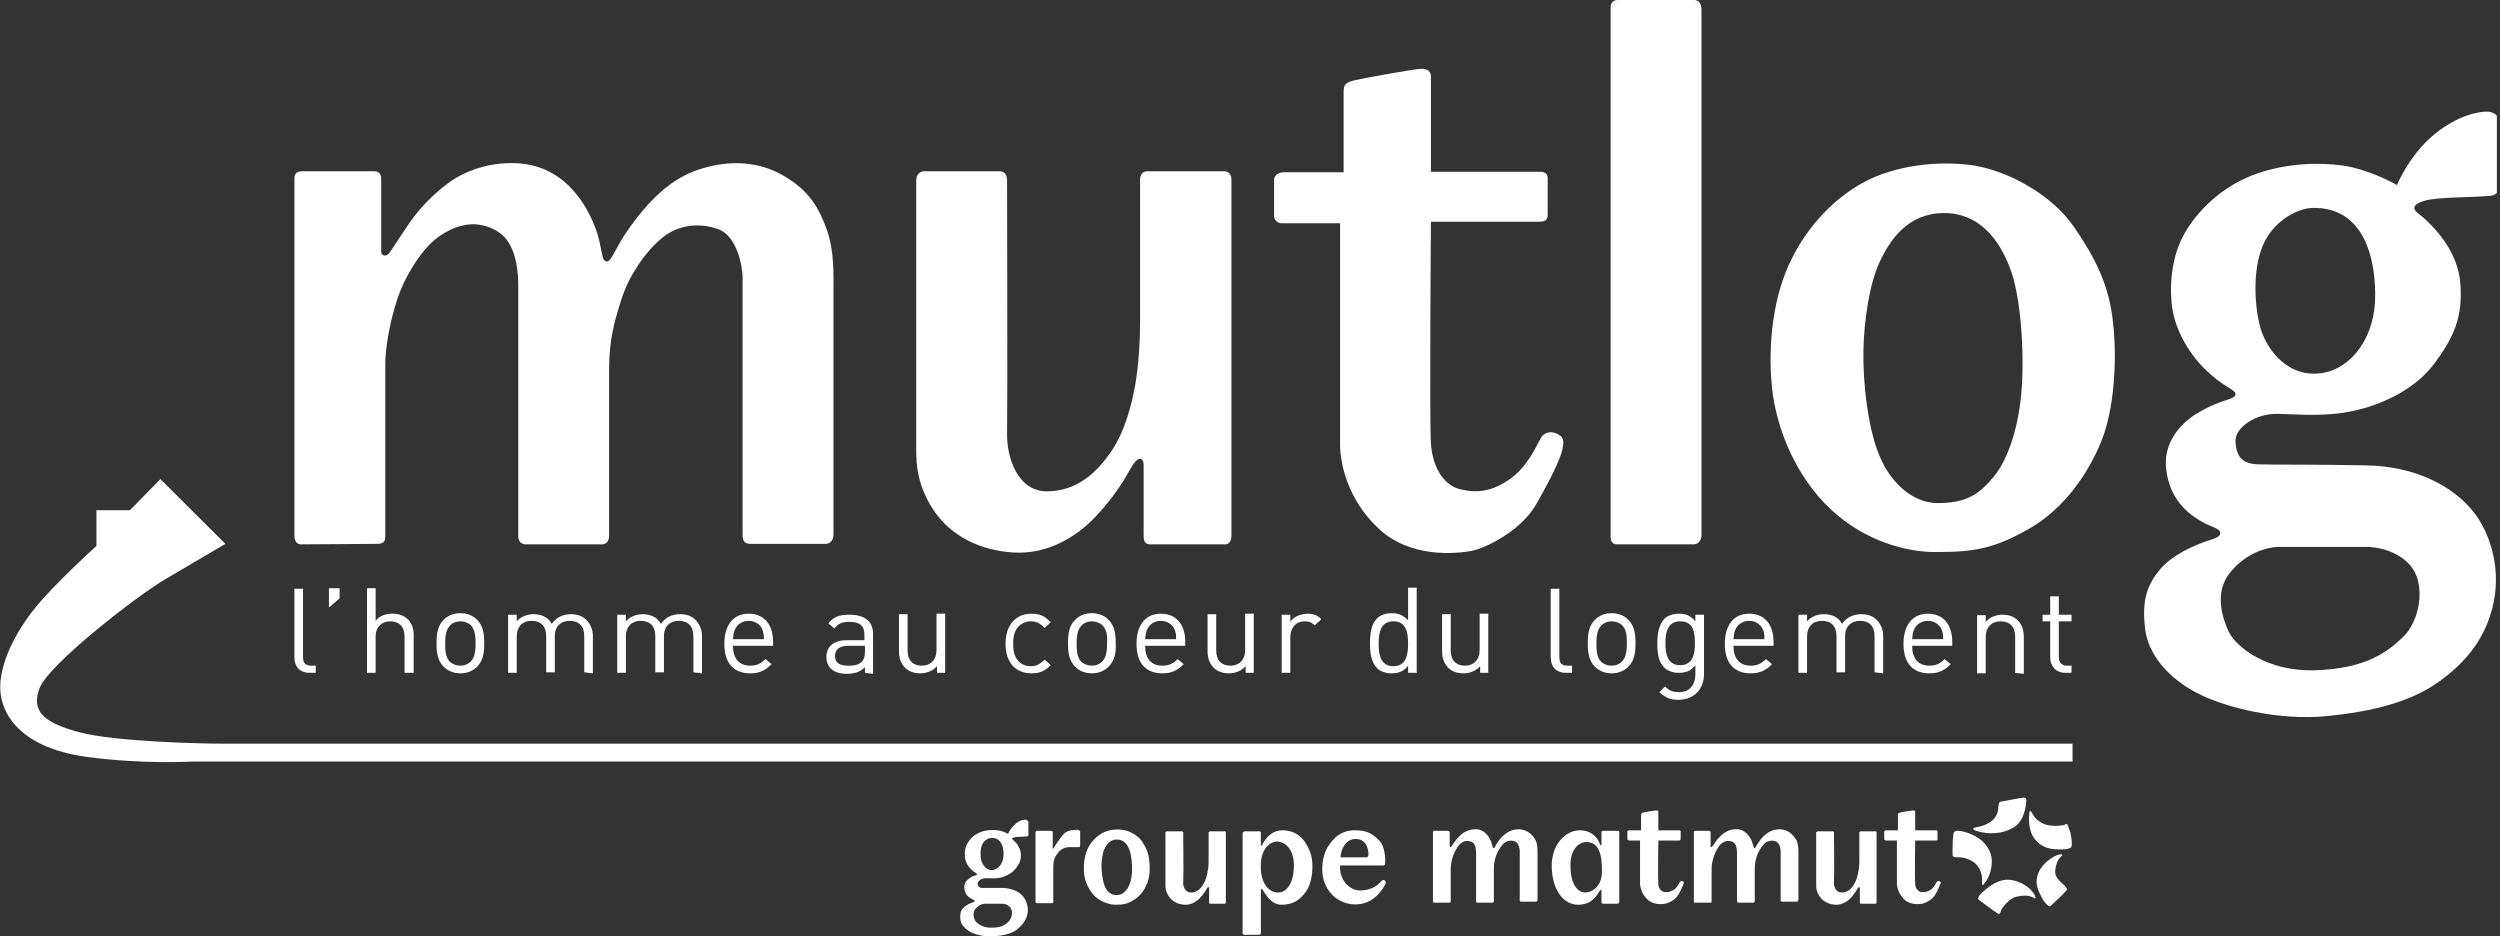
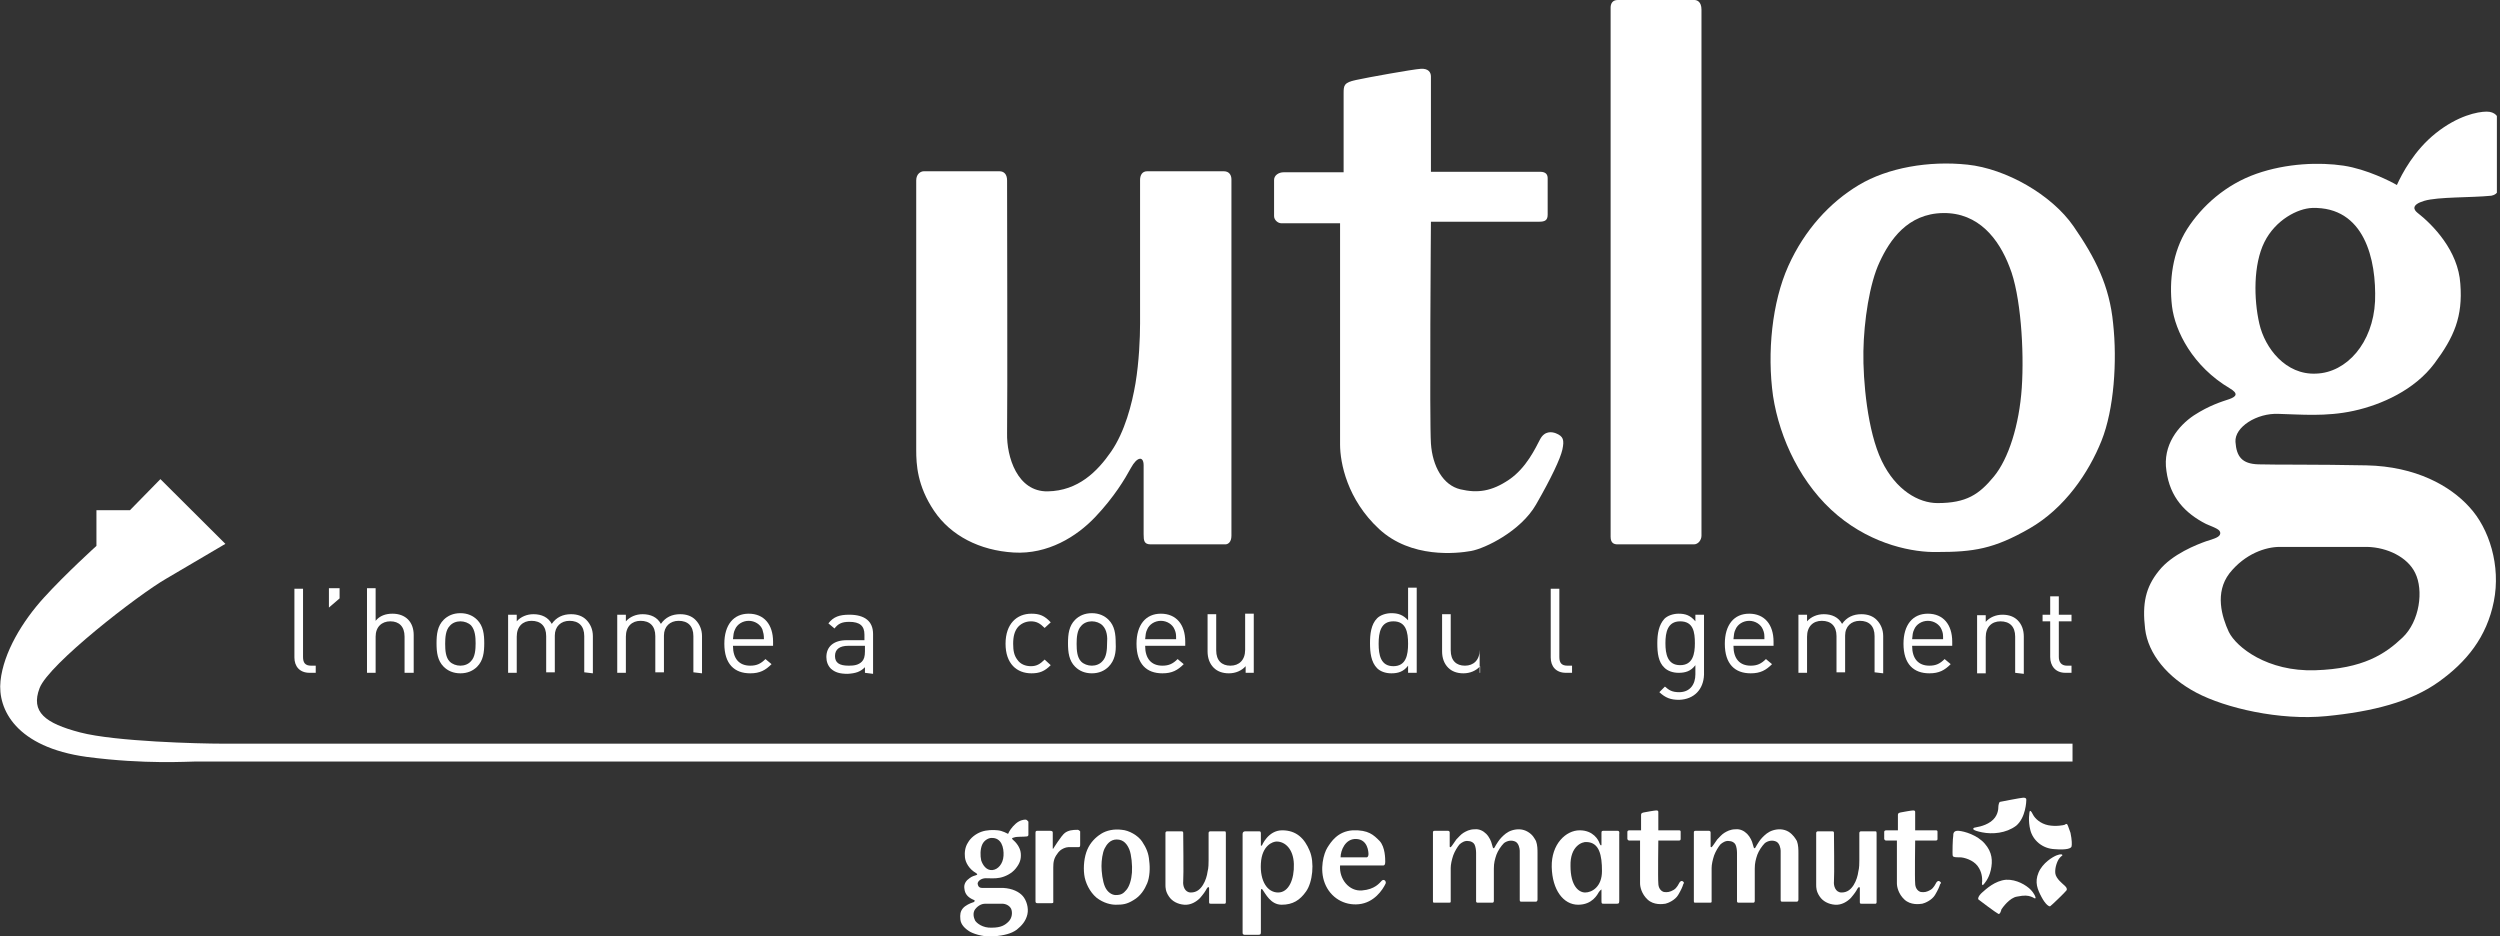
<svg xmlns="http://www.w3.org/2000/svg" width="267" height="100" viewBox="0 0 267 100" fill="none">
  <rect x="0" y="0" width="267" height="100" fill="#333333" stroke="none" />
  <g clip-path="url(#clip0_2709_1961)">
-     <path d="M83.703 18.78C80.938 17.148 77.848 17.148 75.083 17.964C72.318 18.78 70.584 20.359 69.228 21.829C67.873 23.299 66.572 25.204 66.084 26.13C65.542 27.055 65.162 27.98 64.783 27.926C64.349 27.872 64.349 27.327 64.024 25.803C63.699 24.279 62.669 21.829 60.988 20.087C59.308 18.345 57.193 17.365 54.429 17.42C51.664 17.474 49.55 18.399 48.194 19.325C46.839 20.25 45.267 21.775 44.345 22.972C43.424 24.17 42.068 26.347 41.635 26.946C41.201 27.545 40.713 27.273 40.713 26.892C40.713 26.511 40.713 19.706 40.713 19.053C40.713 18.399 40.225 18.291 39.954 18.291C39.683 18.291 32.907 18.291 32.256 18.291C31.605 18.291 31.443 18.672 31.443 19.053C31.443 19.434 31.443 56.505 31.443 57.213C31.443 57.92 31.822 58.138 32.148 58.138C32.148 58.138 39.466 58.084 40.279 58.084C41.093 58.084 41.147 57.703 41.147 57.213C41.147 56.723 41.147 40.718 41.147 38.868C41.147 37.017 41.689 34.186 42.448 31.9C43.207 29.613 44.67 27.327 45.917 26.075C47.164 24.823 49.007 23.898 50.688 23.952C52.368 24.061 53.724 24.823 54.429 26.075C55.133 27.273 55.35 29.069 55.35 30.484C55.35 31.954 55.35 56.614 55.35 57.267C55.35 57.92 55.784 58.138 56.163 58.138C56.543 58.138 63.807 58.138 64.241 58.138C64.675 58.138 65.054 57.92 65.054 57.158C65.054 56.342 65.054 42.461 65.054 39.358C65.054 36.255 65.65 34.186 66.409 31.845C67.168 29.505 68.849 26.946 70.692 25.422C72.535 23.898 74.866 23.789 76.764 24.496C78.661 25.204 79.312 28.361 79.312 29.668C79.312 30.974 79.312 56.451 79.312 57.213C79.312 57.975 79.745 58.084 80.179 58.084C80.613 58.084 87.823 58.084 88.202 58.084C88.582 58.084 89.016 57.757 89.016 57.104C89.016 56.396 89.016 33.424 89.016 31.355C89.016 29.287 89.124 26.892 88.311 24.551C87.498 22.319 86.522 20.414 83.703 18.78Z" fill="white" />
    <path d="M130.704 18.291C130.162 18.291 123.06 18.291 122.518 18.291C121.976 18.291 121.759 18.726 121.759 19.216C121.759 19.706 121.759 33.043 121.759 34.567C121.759 36.091 121.651 38.65 121.271 40.936C120.892 43.168 120.133 46.108 118.669 48.231C117.206 50.354 115.146 52.422 111.893 52.477C108.64 52.531 107.502 48.775 107.556 46.271C107.61 43.712 107.556 19.924 107.556 19.27C107.556 18.617 107.231 18.291 106.743 18.291C106.255 18.291 98.99 18.291 98.665 18.291C98.34 18.291 97.852 18.563 97.852 19.27C97.852 19.978 97.852 46.543 97.852 48.067C97.852 49.592 97.96 51.878 99.749 54.545C101.538 57.213 104.628 58.791 108.261 59.009C111.893 59.227 114.983 57.322 116.989 55.199C118.995 53.075 120.133 51.17 120.784 49.973C121.434 48.775 122.139 48.666 122.139 49.7C122.139 50.735 122.139 56.342 122.139 57.049C122.139 57.757 122.193 58.138 122.898 58.138C122.898 58.138 130.596 58.138 130.867 58.138C131.138 58.138 131.517 57.92 131.517 57.213C131.517 56.451 131.517 19.597 131.517 19.162C131.517 18.726 131.301 18.291 130.704 18.291Z" fill="white" />
    <path d="M166.159 46.271C165.725 46.108 164.966 45.999 164.478 46.924C163.99 47.85 163.014 49.973 161.171 51.225C159.328 52.477 157.81 52.694 155.967 52.259C154.124 51.824 152.985 49.809 152.823 47.36C152.66 44.91 152.823 23.68 152.823 23.68C152.823 23.68 163.719 23.68 164.37 23.68C165.02 23.68 165.291 23.517 165.291 22.918C165.291 22.319 165.291 19.379 165.291 19.053C165.291 18.726 165.183 18.345 164.478 18.345C163.773 18.345 152.823 18.345 152.823 18.345C152.823 18.345 152.823 8.601 152.823 8.165C152.823 7.73 152.552 7.294 151.738 7.349C150.871 7.403 146.046 8.274 144.799 8.546C143.552 8.819 143.498 9.091 143.498 9.962C143.498 10.833 143.498 18.399 143.498 18.399C143.498 18.399 137.643 18.399 137.101 18.399C136.559 18.399 136.071 18.726 136.071 19.216C136.071 19.651 136.071 22.645 136.071 23.081C136.071 23.517 136.505 23.843 136.83 23.843C137.156 23.843 143.119 23.843 143.119 23.843C143.119 23.843 143.119 45.509 143.119 47.469C143.119 49.428 143.878 53.348 147.293 56.505C150.708 59.662 155.587 59.118 157.105 58.846C158.623 58.574 162.418 56.723 164.044 53.892C165.671 51.061 166.647 48.993 166.863 48.013C167.08 46.979 166.972 46.598 166.159 46.271Z" fill="white" />
    <path d="M180.959 0C180.688 0 173.369 0 172.773 0C172.176 0 172.014 0.435 172.014 0.817C172.014 1.198 172.014 56.614 172.014 57.322C172.014 58.029 172.393 58.138 172.773 58.138C172.773 58.138 180.416 58.138 180.904 58.138C181.392 58.138 181.718 57.648 181.718 57.213C181.718 56.777 181.718 1.905 181.718 1.034C181.718 0.163 181.23 0 180.959 0Z" fill="white" />
    <path d="M221.455 24.17C219.123 20.795 214.244 18.018 210.124 17.583C206.004 17.147 201.613 17.909 198.523 19.76C195.433 21.611 192.722 24.551 190.988 28.416C189.253 32.281 188.711 37.67 189.361 42.297C190.066 46.87 192.397 51.823 196.246 55.035C200.095 58.247 204.432 59.009 206.872 58.955C210.775 58.955 212.943 58.628 216.738 56.45C220.533 54.273 223.081 50.462 224.436 47.087C225.792 43.712 226.117 38.541 225.683 34.567C225.304 30.539 223.786 27.545 221.455 24.17ZM215.925 41.426C215.654 45.4 214.516 48.993 212.943 50.898C211.371 52.803 210.016 53.729 206.926 53.729C204.92 53.729 202.481 52.368 200.963 49.211C199.445 46.053 198.957 40.664 199.011 37.507C199.065 34.295 199.662 30.267 200.746 27.98C201.83 25.639 203.727 22.809 207.522 22.754C211.317 22.7 213.485 25.531 214.624 28.525C215.817 31.464 216.196 37.452 215.925 41.426Z" fill="white" />
    <path d="M265.583 11.921C264.607 11.921 262.492 12.357 260.161 14.208C257.83 16.059 256.529 18.563 255.987 19.76C255.337 19.379 252.789 18.073 250.295 17.692C247.747 17.311 244.223 17.419 240.97 18.563C237.718 19.706 235.17 21.992 233.598 24.442C232.026 26.891 231.646 29.994 231.971 32.716C232.297 35.384 234.194 39.14 238.151 41.48C239.073 42.025 238.856 42.351 238.097 42.624C237.284 42.896 235.983 43.277 234.302 44.366C232.676 45.454 230.941 47.523 231.375 50.299C231.755 53.13 233.381 54.817 235.604 55.961C236.634 56.396 237.176 56.559 237.121 56.995C237.067 57.376 236.471 57.539 235.604 57.811C234.682 58.138 231.971 59.172 230.562 60.969C229.152 62.711 228.773 64.453 229.098 67.174C229.423 69.842 231.483 72.346 234.574 73.979C237.664 75.612 243.464 76.973 248.452 76.483C253.439 75.993 257.451 74.959 260.432 72.836C263.414 70.713 265.583 68.046 266.341 64.235C267.1 60.424 265.854 56.45 263.739 54.164C261.679 51.878 257.993 49.809 252.734 49.7C247.476 49.592 242.922 49.646 241.187 49.592C239.453 49.537 238.856 48.775 238.748 47.196C238.639 45.618 241.025 44.093 243.356 44.202C245.687 44.257 248.397 44.529 251.379 43.876C254.361 43.222 257.884 41.644 259.999 38.813C262.113 35.982 263.035 33.805 262.764 30.321C262.547 26.783 259.836 24.006 258.156 22.7C257.83 22.428 257.451 21.883 258.915 21.448C260.378 21.012 263.902 21.121 266.07 20.903C266.341 20.849 266.829 20.686 266.829 20.087C266.829 19.488 266.829 13.065 266.829 12.792C266.829 12.52 266.504 11.921 265.583 11.921ZM243.464 58.41C244.928 58.41 252.843 58.41 252.843 58.41C254.957 58.465 257.126 59.499 257.939 61.187C258.86 63.037 258.427 66.358 256.583 68.1C254.74 69.842 252.409 71.421 247.259 71.584C242.163 71.747 238.856 69.134 238.043 67.501C237.284 65.868 236.525 63.309 238.097 61.241C239.778 59.118 242 58.41 243.464 58.41ZM253.656 32.172C253.439 36.636 250.62 39.793 247.367 39.902C244.115 40.065 241.892 37.18 241.296 34.567C240.699 31.954 240.645 28.252 241.838 25.857C243.031 23.462 245.416 22.264 246.934 22.21C252.518 22.047 253.819 27.708 253.656 32.172Z" fill="white" />
    <path d="M33.069 71.856C31.985 71.856 31.443 71.149 31.443 70.224V62.874H32.364V70.169C32.364 70.768 32.581 71.094 33.232 71.094H33.72V71.856H33.069Z" fill="white" />
    <path d="M43.207 71.856V67.991C43.207 66.903 42.611 66.358 41.689 66.358C40.767 66.358 40.117 66.957 40.117 67.991V71.856H39.195V62.82H40.117V66.304C40.551 65.759 41.201 65.542 41.906 65.542C43.315 65.542 44.183 66.413 44.183 67.828V71.856H43.207Z" fill="white" />
    <path d="M50.959 71.203C50.525 71.639 49.929 71.911 49.17 71.911C48.411 71.911 47.815 71.639 47.381 71.203C46.73 70.55 46.622 69.679 46.622 68.699C46.622 67.719 46.73 66.848 47.381 66.195C47.815 65.76 48.411 65.487 49.17 65.487C49.929 65.487 50.525 65.76 50.959 66.195C51.609 66.848 51.718 67.719 51.718 68.699C51.718 69.679 51.609 70.55 50.959 71.203ZM50.309 66.794C50.037 66.522 49.604 66.358 49.17 66.358C48.736 66.358 48.303 66.522 48.032 66.848C47.598 67.284 47.544 68.1 47.544 68.754C47.544 69.461 47.598 70.223 48.032 70.659C48.303 70.931 48.736 71.094 49.17 71.094C49.604 71.094 50.037 70.931 50.309 70.604C50.742 70.169 50.796 69.352 50.796 68.699C50.796 68.046 50.742 67.284 50.309 66.794Z" fill="white" />
    <path d="M62.398 71.802V67.937C62.398 66.848 61.801 66.304 60.826 66.304C59.904 66.304 59.254 66.903 59.254 67.882V71.802H58.332V67.937C58.332 66.848 57.736 66.304 56.76 66.304C55.838 66.304 55.188 66.903 55.188 67.991V71.856H54.266V65.651H55.188V66.358C55.621 65.868 56.272 65.596 56.977 65.596C57.844 65.596 58.549 65.923 58.928 66.63C59.416 65.923 60.121 65.596 60.988 65.596C61.693 65.596 62.235 65.814 62.615 66.195C63.048 66.63 63.319 67.229 63.319 67.937V71.911L62.398 71.802Z" fill="white" />
    <path d="M74.053 71.802V67.937C74.053 66.848 73.457 66.304 72.481 66.304C71.559 66.304 70.909 66.903 70.909 67.882V71.802H69.987V67.937C69.987 66.848 69.391 66.304 68.415 66.304C67.493 66.304 66.843 66.903 66.843 67.991V71.856H65.921V65.651H66.843V66.358C67.277 65.868 67.927 65.596 68.632 65.596C69.499 65.596 70.204 65.923 70.584 66.63C71.072 65.923 71.776 65.596 72.644 65.596C73.348 65.596 73.891 65.814 74.27 66.195C74.704 66.63 74.975 67.229 74.975 67.937V71.911L74.053 71.802Z" fill="white" />
    <path d="M78.281 68.972C78.281 70.332 78.932 71.094 80.125 71.094C80.829 71.094 81.263 70.877 81.751 70.387L82.401 70.931C81.751 71.585 81.155 71.911 80.125 71.911C78.444 71.911 77.36 70.931 77.36 68.754C77.36 66.74 78.336 65.542 79.962 65.542C81.588 65.542 82.564 66.685 82.564 68.536V68.972H78.281ZM81.426 67.23C81.209 66.685 80.613 66.304 79.962 66.304C79.311 66.304 78.715 66.685 78.498 67.23C78.336 67.556 78.336 67.774 78.281 68.264H81.588C81.588 67.774 81.534 67.611 81.426 67.23Z" fill="white" />
    <path d="M92.376 71.857V71.258C91.888 71.748 91.401 71.911 90.533 71.966C89.666 71.966 89.178 71.802 88.744 71.421C88.419 71.094 88.256 70.659 88.256 70.169C88.256 69.08 89.015 68.373 90.425 68.373H92.322V67.774C92.322 66.849 91.834 66.413 90.696 66.413C89.883 66.413 89.503 66.631 89.124 67.121L88.473 66.576C89.015 65.869 89.666 65.651 90.696 65.651C92.376 65.651 93.244 66.359 93.244 67.719V71.966L92.376 71.857ZM92.376 68.972H90.587C89.666 68.972 89.178 69.353 89.178 70.06C89.178 70.768 89.612 71.094 90.642 71.094C91.184 71.094 91.672 71.04 92.051 70.659C92.268 70.441 92.376 70.115 92.376 69.57V68.972Z" fill="white" />
-     <path d="M100.075 71.857V71.149C99.641 71.639 98.99 71.911 98.286 71.911C97.581 71.911 97.039 71.693 96.659 71.312C96.226 70.877 96.009 70.278 96.009 69.57V65.596H96.93V69.461C96.93 70.55 97.527 71.094 98.448 71.094C99.37 71.094 100.02 70.496 100.02 69.407V65.542H100.942V71.857H100.075Z" fill="white" />
    <path d="M110.158 71.911C108.586 71.911 107.393 70.877 107.393 68.754C107.393 66.631 108.586 65.542 110.158 65.542C111.025 65.542 111.567 65.76 112.218 66.467L111.567 67.066C111.079 66.576 110.7 66.359 110.104 66.359C109.507 66.359 108.965 66.631 108.64 67.066C108.369 67.447 108.206 67.937 108.206 68.754C108.206 69.516 108.315 70.006 108.64 70.441C108.965 70.931 109.507 71.149 110.104 71.149C110.7 71.149 111.079 70.931 111.567 70.441L112.218 71.04C111.567 71.693 111.025 71.911 110.158 71.911Z" fill="white" />
    <path d="M118.398 71.203C117.965 71.639 117.368 71.911 116.609 71.911C115.851 71.911 115.254 71.639 114.82 71.203C114.17 70.55 114.062 69.679 114.062 68.699C114.062 67.719 114.17 66.848 114.82 66.195C115.254 65.76 115.851 65.487 116.609 65.487C117.368 65.487 117.965 65.76 118.398 66.195C119.049 66.848 119.157 67.719 119.157 68.699C119.212 69.679 119.049 70.55 118.398 71.203ZM117.748 66.794C117.477 66.522 117.043 66.358 116.609 66.358C116.176 66.358 115.742 66.522 115.471 66.848C115.037 67.284 114.983 68.1 114.983 68.754C114.983 69.461 115.037 70.223 115.471 70.659C115.742 70.931 116.176 71.094 116.609 71.094C117.043 71.094 117.477 70.931 117.748 70.604C118.182 70.169 118.236 69.352 118.236 68.699C118.29 68.046 118.236 67.284 117.748 66.794Z" fill="white" />
    <path d="M122.301 68.972C122.301 70.332 122.952 71.094 124.145 71.094C124.849 71.094 125.283 70.877 125.771 70.387L126.422 70.931C125.771 71.585 125.175 71.911 124.145 71.911C122.464 71.911 121.38 70.931 121.38 68.754C121.38 66.74 122.356 65.542 123.982 65.542C125.608 65.542 126.584 66.685 126.584 68.536V68.972H122.301ZM125.446 67.23C125.229 66.685 124.633 66.304 123.982 66.304C123.332 66.304 122.735 66.685 122.518 67.23C122.356 67.556 122.356 67.774 122.301 68.264H125.608C125.608 67.774 125.608 67.611 125.446 67.23Z" fill="white" />
    <path d="M133.035 71.857V71.149C132.601 71.639 131.951 71.911 131.246 71.911C130.541 71.911 129.999 71.693 129.62 71.312C129.186 70.877 128.969 70.278 128.969 69.57V65.596H129.891V69.461C129.891 70.55 130.487 71.094 131.409 71.094C132.33 71.094 132.981 70.496 132.981 69.407V65.542H133.902V71.857H133.035Z" fill="white" />
-     <path d="M140.408 66.794C140.083 66.467 139.812 66.359 139.324 66.359C138.402 66.359 137.806 67.066 137.806 68.046V71.857H136.884V65.651H137.806V66.413C138.131 65.869 138.836 65.596 139.595 65.542C140.191 65.542 140.679 65.651 141.113 66.141L140.408 66.794Z" fill="white" />
    <path d="M150.383 71.856V71.094C149.895 71.748 149.299 71.911 148.594 71.911C147.944 71.911 147.402 71.693 147.076 71.367C146.426 70.713 146.317 69.679 146.317 68.699C146.317 67.719 146.426 66.685 147.076 66.032C147.402 65.705 147.998 65.487 148.594 65.487C149.299 65.487 149.841 65.651 150.383 66.25V62.766H151.305V71.856H150.383ZM148.811 66.358C147.456 66.358 147.239 67.556 147.239 68.754C147.239 69.951 147.456 71.149 148.811 71.149C150.166 71.149 150.383 69.951 150.383 68.754C150.383 67.502 150.166 66.358 148.811 66.358Z" fill="white" />
-     <path d="M158.081 71.857V71.149C157.647 71.639 156.997 71.911 156.292 71.911C155.587 71.911 155.045 71.693 154.666 71.312C154.232 70.877 154.015 70.278 154.015 69.57V65.596H154.937V69.461C154.937 70.55 155.533 71.094 156.455 71.094C157.376 71.094 158.027 70.496 158.027 69.407V65.542H158.948V71.857H158.081Z" fill="white" />
+     <path d="M158.081 71.857V71.149C157.647 71.639 156.997 71.911 156.292 71.911C155.587 71.911 155.045 71.693 154.666 71.312C154.232 70.877 154.015 70.278 154.015 69.57V65.596H154.937V69.461C154.937 70.55 155.533 71.094 156.455 71.094C157.376 71.094 158.027 70.496 158.027 69.407V65.542V71.857H158.081Z" fill="white" />
    <path d="M167.243 71.856C166.159 71.856 165.617 71.149 165.617 70.224V62.874H166.538V70.169C166.538 70.768 166.755 71.094 167.406 71.094H167.894V71.856H167.243Z" fill="white" />
-     <path d="M173.911 71.203C173.477 71.639 172.881 71.911 172.122 71.911C171.363 71.911 170.766 71.639 170.333 71.203C169.682 70.55 169.574 69.679 169.574 68.699C169.574 67.719 169.682 66.848 170.333 66.195C170.766 65.76 171.363 65.487 172.122 65.487C172.881 65.487 173.477 65.76 173.911 66.195C174.561 66.848 174.67 67.719 174.67 68.699C174.67 69.679 174.561 70.55 173.911 71.203ZM173.26 66.794C172.989 66.522 172.555 66.358 172.122 66.358C171.688 66.358 171.254 66.522 170.983 66.848C170.55 67.284 170.495 68.1 170.495 68.754C170.495 69.461 170.55 70.223 170.983 70.659C171.254 70.931 171.688 71.094 172.122 71.094C172.555 71.094 172.989 70.931 173.26 70.604C173.694 70.169 173.748 69.352 173.748 68.699C173.748 68.046 173.748 67.284 173.26 66.794Z" fill="white" />
    <path d="M179.332 74.742C178.41 74.742 177.868 74.524 177.218 73.925L177.814 73.326C178.248 73.707 178.573 73.925 179.332 73.925C180.525 73.925 181.067 73.054 181.067 72.02V71.04C180.579 71.693 179.983 71.857 179.278 71.857C178.627 71.857 178.085 71.639 177.76 71.312C177.109 70.713 177.001 69.734 177.001 68.699C177.001 67.665 177.164 66.74 177.76 66.086C178.085 65.76 178.682 65.542 179.278 65.542C179.983 65.542 180.525 65.705 181.067 66.359V65.651H181.988V72.074C181.934 73.599 180.958 74.687 179.332 74.742ZM179.44 66.359C178.085 66.359 177.868 67.556 177.868 68.699C177.868 69.843 178.085 71.04 179.44 71.04C180.796 71.04 181.013 69.843 181.013 68.699C181.013 67.502 180.85 66.359 179.44 66.359Z" fill="white" />
    <path d="M185.133 68.972C185.133 70.332 185.783 71.094 186.976 71.094C187.68 71.094 188.114 70.877 188.602 70.387L189.253 70.931C188.602 71.585 188.006 71.911 186.976 71.911C185.295 71.911 184.211 70.931 184.211 68.754C184.211 66.74 185.187 65.542 186.813 65.542C188.439 65.542 189.415 66.685 189.415 68.536V68.972H185.133ZM188.277 67.23C188.06 66.685 187.464 66.304 186.813 66.304C186.163 66.304 185.566 66.685 185.349 67.23C185.187 67.556 185.187 67.774 185.133 68.264H188.439C188.439 67.774 188.439 67.611 188.277 67.23Z" fill="white" />
    <path d="M200.204 71.802V67.937C200.204 66.848 199.607 66.304 198.631 66.304C197.71 66.304 197.059 66.903 197.059 67.882V71.802H196.138V67.937C196.138 66.848 195.541 66.304 194.566 66.304C193.644 66.304 192.993 66.903 192.993 67.991V71.856H192.072V65.651H192.993V66.358C193.427 65.868 194.078 65.596 194.782 65.596C195.65 65.596 196.354 65.923 196.734 66.63C197.222 65.923 197.927 65.596 198.794 65.596C199.499 65.596 200.041 65.814 200.42 66.195C200.854 66.63 201.125 67.229 201.125 67.937V71.911L200.204 71.802Z" fill="white" />
    <path d="M204.215 68.972C204.215 70.332 204.866 71.094 206.058 71.094C206.763 71.094 207.197 70.877 207.685 70.387L208.335 70.931C207.685 71.585 207.088 71.911 206.058 71.911C204.378 71.911 203.293 70.931 203.293 68.754C203.293 66.74 204.269 65.542 205.896 65.542C207.522 65.542 208.498 66.685 208.498 68.536V68.972H204.215ZM207.359 67.23C207.142 66.685 206.546 66.304 205.896 66.304C205.245 66.304 204.649 66.685 204.432 67.23C204.269 67.556 204.269 67.774 204.215 68.264H207.522C207.522 67.774 207.522 67.611 207.359 67.23Z" fill="white" />
    <path d="M215.22 71.857V67.992C215.22 66.903 214.624 66.359 213.648 66.359C212.726 66.359 212.076 66.957 212.076 68.046V71.911H211.154V65.705H212.076V66.413C212.51 65.923 213.16 65.651 213.865 65.651C214.57 65.651 215.112 65.869 215.491 66.25C215.925 66.685 216.142 67.284 216.142 67.992V71.966L215.22 71.857Z" fill="white" />
    <path d="M220.587 71.856C219.503 71.856 218.961 71.094 218.961 70.169V66.358H218.147V65.651H218.961V63.691H219.882V65.651H221.238V66.358H219.882V70.169C219.882 70.713 220.153 71.094 220.75 71.094H221.238V71.856H220.587Z" fill="white" />
    <path d="M36.268 62.82V63.909L35.129 64.888V62.82H36.268Z" fill="white" />
    <path d="M191.041 88.841C190.499 88.514 189.903 88.514 189.361 88.677C188.819 88.841 188.493 89.167 188.222 89.439C187.951 89.712 187.734 90.093 187.626 90.256C187.518 90.419 187.463 90.637 187.355 90.582C187.301 90.582 187.301 90.474 187.192 90.147C187.138 89.875 186.921 89.385 186.596 89.058C186.271 88.732 185.837 88.514 185.349 88.568C184.807 88.568 184.428 88.786 184.157 88.949C183.885 89.113 183.614 89.439 183.398 89.657C183.235 89.875 182.964 90.31 182.855 90.419C182.801 90.528 182.693 90.474 182.693 90.419C182.693 90.365 182.693 89.058 182.693 88.895C182.693 88.786 182.584 88.732 182.53 88.732C182.476 88.732 181.175 88.732 181.066 88.732C180.958 88.732 180.904 88.786 180.904 88.895C180.904 89.004 180.904 96.081 180.904 96.244C180.904 96.407 180.958 96.407 181.066 96.407C181.066 96.407 182.476 96.407 182.639 96.407C182.801 96.407 182.801 96.353 182.801 96.244C182.801 96.135 182.801 93.087 182.801 92.706C182.801 92.325 182.91 91.835 183.072 91.345C183.235 90.909 183.506 90.474 183.723 90.201C183.94 89.984 184.319 89.766 184.644 89.82C184.97 89.82 185.241 89.984 185.349 90.201C185.458 90.419 185.512 90.8 185.512 91.073C185.512 91.345 185.512 96.135 185.512 96.244C185.512 96.353 185.566 96.407 185.674 96.407C185.729 96.407 187.138 96.407 187.247 96.407C187.355 96.407 187.409 96.353 187.409 96.189C187.409 96.026 187.409 93.359 187.409 92.76C187.409 92.161 187.518 91.78 187.68 91.29C187.843 90.855 188.168 90.365 188.493 90.038C188.873 89.766 189.307 89.712 189.686 89.875C190.066 90.038 190.174 90.637 190.174 90.855C190.174 91.127 190.174 96.026 190.174 96.135C190.174 96.298 190.282 96.298 190.337 96.298C190.445 96.298 191.8 96.298 191.909 96.298C191.963 96.298 192.071 96.244 192.071 96.081C192.071 95.972 192.071 91.508 192.071 91.127C192.071 90.746 192.071 90.256 191.909 89.82C191.746 89.548 191.529 89.167 191.041 88.841Z" fill="white" />
    <path d="M163.177 88.841C162.635 88.514 162.038 88.514 161.496 88.677C160.954 88.841 160.629 89.167 160.358 89.439C160.087 89.712 159.87 90.093 159.761 90.256C159.653 90.419 159.599 90.637 159.49 90.582C159.436 90.582 159.436 90.474 159.328 90.147C159.273 89.875 159.057 89.385 158.731 89.058C158.406 88.732 157.972 88.514 157.484 88.568C156.942 88.568 156.563 88.786 156.292 88.949C156.021 89.113 155.75 89.439 155.533 89.657C155.37 89.875 155.099 90.31 154.991 90.419C154.936 90.528 154.828 90.474 154.828 90.419C154.828 90.365 154.828 89.058 154.828 88.895C154.828 88.786 154.72 88.732 154.665 88.732C154.611 88.732 153.31 88.732 153.202 88.732C153.093 88.732 153.039 88.786 153.039 88.895C153.039 89.004 153.039 96.081 153.039 96.244C153.039 96.407 153.093 96.407 153.202 96.407C153.202 96.407 154.611 96.407 154.774 96.407C154.936 96.407 154.936 96.353 154.936 96.244C154.936 96.135 154.936 93.087 154.936 92.706C154.936 92.325 155.045 91.835 155.208 91.345C155.37 90.909 155.641 90.474 155.858 90.201C156.075 89.984 156.454 89.766 156.78 89.82C157.105 89.82 157.376 89.984 157.484 90.201C157.593 90.419 157.647 90.8 157.647 91.073C157.647 91.345 157.647 96.135 157.647 96.244C157.647 96.353 157.701 96.407 157.81 96.407C157.864 96.407 159.273 96.407 159.382 96.407C159.49 96.407 159.544 96.353 159.544 96.189C159.544 96.026 159.544 93.359 159.544 92.76C159.544 92.161 159.653 91.78 159.816 91.29C159.978 90.855 160.303 90.365 160.629 90.038C161.008 89.766 161.442 89.712 161.821 89.875C162.201 90.038 162.309 90.637 162.309 90.855C162.309 91.127 162.309 96.026 162.309 96.135C162.309 96.298 162.418 96.298 162.472 96.298C162.526 96.298 163.936 96.298 164.044 96.298C164.098 96.298 164.207 96.244 164.207 96.081C164.207 95.972 164.207 91.508 164.207 91.127C164.207 90.746 164.207 90.256 164.044 89.82C163.881 89.548 163.719 89.167 163.177 88.841Z" fill="white" />
    <path d="M200.312 88.786C200.203 88.786 198.848 88.786 198.739 88.786C198.631 88.786 198.577 88.895 198.577 88.949C198.577 89.004 198.577 91.617 198.577 91.889C198.577 92.161 198.577 92.706 198.468 93.087C198.414 93.522 198.251 94.067 197.98 94.502C197.709 94.938 197.33 95.319 196.679 95.319C196.029 95.319 195.812 94.611 195.866 94.121C195.92 93.631 195.866 89.058 195.866 88.949C195.866 88.841 195.812 88.786 195.704 88.786C195.595 88.786 194.24 88.786 194.131 88.786C194.077 88.786 193.969 88.841 193.969 88.949C193.969 89.058 193.969 94.175 193.969 94.502C193.969 94.774 193.969 95.21 194.348 95.754C194.674 96.244 195.27 96.571 195.975 96.625C196.679 96.679 197.276 96.298 197.655 95.917C198.035 95.482 198.251 95.155 198.36 94.938C198.468 94.72 198.631 94.665 198.631 94.883C198.631 95.101 198.631 96.135 198.631 96.298C198.631 96.462 198.631 96.516 198.794 96.516C198.794 96.516 200.257 96.516 200.312 96.516C200.366 96.516 200.42 96.462 200.42 96.353C200.42 96.244 200.42 89.113 200.42 89.004C200.42 88.895 200.42 88.786 200.312 88.786Z" fill="white" />
    <path d="M130.812 88.786C130.704 88.786 129.349 88.786 129.24 88.786C129.132 88.786 129.078 88.895 129.078 88.949C129.078 89.004 129.078 91.617 129.078 91.889C129.078 92.161 129.078 92.706 128.969 93.087C128.915 93.522 128.752 94.067 128.481 94.502C128.21 94.938 127.831 95.319 127.18 95.319C126.53 95.319 126.313 94.611 126.367 94.121C126.421 93.631 126.367 89.058 126.367 88.949C126.367 88.841 126.313 88.786 126.204 88.786C126.096 88.786 124.741 88.786 124.632 88.786C124.578 88.786 124.47 88.841 124.47 88.949C124.47 89.058 124.47 94.175 124.47 94.502C124.47 94.774 124.47 95.21 124.849 95.754C125.174 96.244 125.771 96.571 126.476 96.625C127.18 96.679 127.777 96.298 128.156 95.917C128.536 95.482 128.752 95.155 128.861 94.938C128.969 94.72 129.132 94.665 129.132 94.883C129.132 95.101 129.132 96.135 129.132 96.298C129.132 96.462 129.132 96.516 129.295 96.516C129.295 96.516 130.758 96.516 130.812 96.516C130.867 96.516 130.921 96.462 130.921 96.353C130.921 96.244 130.921 89.113 130.921 89.004C130.921 88.895 130.921 88.786 130.812 88.786Z" fill="white" />
    <path d="M207.142 94.121C207.088 94.066 206.926 94.067 206.817 94.23C206.709 94.393 206.546 94.829 206.167 95.046C205.787 95.264 205.516 95.319 205.137 95.264C204.757 95.155 204.54 94.774 204.54 94.339C204.486 93.849 204.54 89.766 204.54 89.766C204.54 89.766 206.655 89.766 206.763 89.766C206.871 89.766 206.926 89.712 206.926 89.603C206.926 89.494 206.926 88.949 206.926 88.841C206.926 88.786 206.926 88.677 206.763 88.677C206.655 88.677 204.54 88.677 204.54 88.677C204.54 88.677 204.54 86.772 204.54 86.718C204.54 86.609 204.486 86.554 204.323 86.554C204.161 86.554 203.239 86.718 202.968 86.772C202.751 86.826 202.697 86.881 202.697 87.044C202.697 87.207 202.697 88.677 202.697 88.677C202.697 88.677 201.559 88.677 201.45 88.677C201.342 88.677 201.233 88.732 201.233 88.841C201.233 88.949 201.233 89.494 201.233 89.603C201.233 89.657 201.342 89.766 201.396 89.766C201.45 89.766 202.589 89.766 202.589 89.766C202.589 89.766 202.589 93.958 202.589 94.339C202.589 94.72 202.751 95.482 203.402 96.081C204.052 96.679 204.974 96.57 205.299 96.516C205.57 96.462 206.329 96.135 206.655 95.591C206.98 95.046 207.142 94.665 207.197 94.448C207.359 94.284 207.305 94.23 207.142 94.121Z" fill="white" />
    <path d="M179.711 94.121C179.657 94.066 179.494 94.067 179.386 94.23C179.278 94.393 179.115 94.829 178.736 95.046C178.356 95.264 178.085 95.319 177.705 95.264C177.326 95.155 177.109 94.774 177.109 94.339C177.055 93.849 177.109 89.766 177.109 89.766C177.109 89.766 179.223 89.766 179.332 89.766C179.44 89.766 179.494 89.712 179.494 89.603C179.494 89.494 179.494 88.949 179.494 88.841C179.494 88.786 179.494 88.677 179.332 88.677C179.169 88.677 177.109 88.677 177.109 88.677C177.109 88.677 177.109 86.772 177.109 86.718C177.109 86.609 177.055 86.554 176.892 86.554C176.73 86.554 175.808 86.718 175.537 86.772C175.32 86.826 175.266 86.881 175.266 87.044C175.266 87.207 175.266 88.677 175.266 88.677C175.266 88.677 174.128 88.677 174.019 88.677C173.911 88.677 173.802 88.732 173.802 88.841C173.802 88.949 173.802 89.494 173.802 89.603C173.802 89.657 173.911 89.766 173.965 89.766C174.019 89.766 175.158 89.766 175.158 89.766C175.158 89.766 175.158 93.958 175.158 94.339C175.158 94.72 175.32 95.482 175.971 96.081C176.621 96.679 177.543 96.57 177.868 96.516C178.139 96.462 178.898 96.135 179.223 95.591C179.549 95.046 179.711 94.665 179.766 94.448C179.874 94.284 179.874 94.23 179.711 94.121Z" fill="white" />
    <path d="M121.976 89.875C121.542 89.222 120.567 88.677 119.808 88.623C118.995 88.514 118.181 88.677 117.585 89.058C116.989 89.439 116.447 89.984 116.121 90.746C115.796 91.508 115.688 92.542 115.796 93.413C115.904 94.284 116.392 95.264 117.097 95.863C117.856 96.462 118.669 96.625 119.157 96.625C119.916 96.625 120.35 96.571 121.055 96.135C121.814 95.7 122.247 94.992 122.518 94.339C122.789 93.686 122.844 92.706 122.735 91.944C122.681 91.127 122.41 90.528 121.976 89.875ZM120.892 93.196C120.838 93.958 120.621 94.665 120.296 95.046C119.97 95.427 119.753 95.591 119.157 95.591C118.778 95.591 118.29 95.319 118.019 94.72C117.748 94.121 117.639 93.087 117.639 92.488C117.639 91.889 117.748 91.073 117.964 90.637C118.181 90.202 118.561 89.657 119.266 89.657C120.025 89.657 120.404 90.202 120.621 90.746C120.838 91.29 120.946 92.433 120.892 93.196Z" fill="white" />
    <path d="M109.507 87.534C109.345 87.534 108.911 87.589 108.477 87.97C108.044 88.351 107.773 88.786 107.664 89.058C107.556 89.004 107.068 88.732 106.58 88.677C106.092 88.623 105.387 88.623 104.791 88.841C104.195 89.058 103.652 89.494 103.381 89.984C103.056 90.474 103.002 91.073 103.056 91.562C103.11 92.107 103.49 92.814 104.249 93.25C104.411 93.359 104.411 93.413 104.249 93.468C104.086 93.522 103.815 93.577 103.544 93.794C103.219 94.012 102.893 94.393 103.002 94.938C103.056 95.482 103.381 95.808 103.815 96.026C104.032 96.135 104.14 96.135 104.086 96.244C104.032 96.353 103.978 96.353 103.815 96.407C103.652 96.462 103.11 96.68 102.839 97.006C102.568 97.333 102.514 97.659 102.568 98.204C102.622 98.748 103.056 99.184 103.598 99.51C104.195 99.837 105.333 100.109 106.255 100C107.23 99.891 107.989 99.728 108.586 99.293C109.128 98.857 109.561 98.367 109.724 97.659C109.887 96.952 109.616 96.135 109.236 95.7C108.857 95.264 108.152 94.883 107.122 94.829C106.092 94.829 105.225 94.829 104.899 94.829C104.574 94.829 104.466 94.665 104.411 94.393C104.411 94.067 104.845 93.794 105.279 93.794C105.712 93.794 106.255 93.849 106.797 93.74C107.339 93.631 108.044 93.305 108.477 92.76C108.911 92.216 109.074 91.78 109.019 91.127C108.965 90.474 108.477 89.929 108.152 89.657C108.098 89.603 107.989 89.494 108.315 89.439C108.586 89.331 109.29 89.385 109.67 89.331C109.724 89.331 109.833 89.276 109.833 89.167C109.833 89.058 109.833 87.806 109.833 87.752C109.724 87.643 109.67 87.534 109.507 87.534ZM105.225 96.516C105.496 96.516 107.014 96.516 107.014 96.516C107.447 96.516 107.827 96.734 107.989 97.061C108.152 97.442 108.098 98.04 107.718 98.421C107.339 98.803 106.905 99.075 105.929 99.075C104.954 99.129 104.303 98.585 104.14 98.313C103.978 97.986 103.869 97.496 104.14 97.115C104.52 96.625 104.954 96.516 105.225 96.516ZM105.984 92.923C105.333 92.978 104.954 92.379 104.791 91.889C104.682 91.399 104.682 90.692 104.899 90.202C105.116 89.712 105.604 89.494 105.875 89.494C106.959 89.439 107.23 90.528 107.176 91.399C107.122 92.27 106.58 92.869 105.984 92.923Z" fill="white" />
    <path d="M115.091 88.623C114.549 88.623 114.115 88.677 113.736 88.949C113.356 89.221 112.489 90.637 112.489 90.637H112.434C112.434 90.637 112.434 89.004 112.434 88.895C112.434 88.786 112.326 88.731 112.163 88.731C112.001 88.731 110.862 88.731 110.754 88.731C110.646 88.731 110.591 88.786 110.591 88.949C110.591 89.112 110.591 96.026 110.591 96.244C110.591 96.407 110.646 96.461 110.808 96.461H112.326C112.543 96.461 112.489 96.353 112.489 96.135C112.489 95.917 112.489 93.195 112.489 92.651C112.489 92.106 112.543 91.671 112.922 91.181C113.248 90.637 113.898 90.473 114.115 90.473C114.332 90.473 115.037 90.473 115.199 90.473C115.362 90.473 115.362 90.365 115.362 90.147C115.362 89.929 115.362 88.949 115.362 88.786C115.308 88.731 115.199 88.623 115.091 88.623Z" fill="white" />
    <path d="M136.938 88.677C135.421 88.677 134.77 90.31 134.77 90.31H134.662C134.662 90.31 134.662 89.167 134.662 89.004C134.662 88.841 134.607 88.786 134.499 88.786C134.391 88.786 133.144 88.786 132.981 88.786C132.818 88.786 132.71 88.895 132.71 89.058C132.71 89.222 132.71 99.401 132.71 99.619C132.71 99.837 132.873 99.837 132.981 99.837H134.391C134.662 99.837 134.662 99.728 134.662 99.51C134.662 99.292 134.662 95.536 134.662 95.319C134.662 95.101 134.662 94.829 134.824 94.992C135.149 95.427 135.692 96.625 136.884 96.625C138.077 96.625 138.836 96.135 139.486 95.21C140.191 94.23 140.408 92.107 139.866 90.855C139.324 89.548 138.456 88.677 136.938 88.677ZM136.505 95.319C135.366 95.319 134.553 94.121 134.662 92.216C134.77 90.256 135.963 89.875 136.342 89.875C137.264 89.875 138.131 90.691 138.185 92.27C138.24 93.903 137.643 95.319 136.505 95.319Z" fill="white" />
    <path d="M147.564 94.066C147.347 94.284 146.859 94.992 145.449 95.101C144.094 95.21 143.01 93.903 143.118 92.433C143.118 92.433 147.618 92.433 147.726 92.433C147.835 92.433 147.943 92.379 147.943 92.052C147.943 91.726 147.943 90.474 147.347 89.82C146.696 89.167 146.154 88.623 144.474 88.677C142.847 88.786 142.143 89.929 141.763 90.528C141.384 91.127 140.896 92.814 141.492 94.338C142.088 95.863 143.552 96.734 145.124 96.57C146.751 96.407 147.672 95.046 147.997 94.338C148.052 94.066 147.781 93.849 147.564 94.066ZM144.853 89.603C146.1 89.657 146.154 91.018 146.154 91.236C146.154 91.508 145.992 91.562 145.992 91.562H143.173C143.173 90.855 143.66 89.548 144.853 89.603Z" fill="white" />
    <path d="M172.772 88.732C172.664 88.732 171.362 88.732 171.2 88.732C171.037 88.732 171.037 88.841 171.037 89.004C171.037 89.167 171.037 90.256 171.037 90.256C170.983 90.31 170.929 90.31 170.82 90.038C170.712 89.712 170.17 88.677 168.706 88.677C167.242 88.677 165.67 90.147 165.725 92.597C165.779 95.046 166.971 96.625 168.543 96.625C170.061 96.625 170.604 95.536 170.766 95.264C170.929 95.046 171.037 94.992 171.037 94.992C171.037 94.992 171.037 95.972 171.037 96.244C171.037 96.516 171.091 96.516 171.254 96.516C171.417 96.516 172.501 96.516 172.664 96.516C172.826 96.516 172.935 96.516 172.935 96.244C172.935 95.972 172.935 89.439 172.935 89.113C172.989 88.786 172.88 88.732 172.772 88.732ZM169.302 95.319C168.598 95.319 167.73 94.611 167.73 92.488C167.676 90.365 168.977 89.875 169.465 89.929C170.82 89.984 171.091 91.345 171.091 93.032C171.091 94.72 170.007 95.319 169.302 95.319Z" fill="white" />
    <path d="M213.648 85.629C213.648 85.629 215.87 85.193 216.087 85.193C216.304 85.193 216.412 85.248 216.412 85.411C216.412 85.574 216.358 87.316 215.328 88.187C214.244 89.004 212.78 89.113 211.696 88.895C210.612 88.677 210.666 88.514 210.829 88.405C210.937 88.351 211.859 88.296 212.618 87.752C213.377 87.207 213.431 86.445 213.431 86.064C213.485 85.738 213.539 85.629 213.648 85.629Z" fill="white" />
    <path d="M220.803 88.078C220.749 87.969 220.641 87.969 220.532 88.078C220.424 88.133 219.557 88.296 218.743 88.133C217.93 87.969 217.334 87.425 217.117 86.99C216.9 86.554 216.846 86.609 216.792 86.609C216.738 86.663 216.575 87.643 216.846 88.677C217.117 89.712 218.093 90.637 219.448 90.691C220.803 90.8 221.183 90.582 221.237 90.419C221.291 90.256 221.291 89.712 221.129 88.949C220.912 88.296 220.803 88.078 220.803 88.078Z" fill="white" />
    <path d="M220.262 91.345C220.262 91.236 220.099 91.181 219.665 91.345C219.232 91.508 218.147 92.161 217.714 93.196C217.28 94.23 217.605 94.992 218.039 95.809C218.473 96.625 218.852 96.843 218.96 96.788C219.069 96.734 220.587 95.264 220.695 95.101C220.804 94.938 220.695 94.774 220.533 94.611C220.37 94.448 219.557 93.849 219.503 93.25C219.448 92.651 219.719 91.944 219.936 91.671C220.153 91.399 220.262 91.399 220.262 91.345Z" fill="white" />
    <path d="M217.388 95.917C217.443 95.863 217.28 95.427 216.846 94.992C216.413 94.556 215.382 93.903 214.244 93.957C213.051 94.066 212.13 94.937 211.696 95.318C211.262 95.699 211.208 96.026 211.317 96.08C211.371 96.135 213.268 97.55 213.431 97.605C213.594 97.659 213.702 97.332 213.756 97.115C213.865 96.951 214.624 95.863 215.437 95.754C216.25 95.59 216.575 95.645 216.9 95.754C217.226 95.863 217.334 96.026 217.388 95.917Z" fill="white" />
    <path d="M211.804 94.502C211.859 94.448 212.401 93.903 212.618 92.923C212.834 91.944 212.78 91.018 211.967 90.093C211.154 89.167 209.799 88.786 209.202 88.732C208.606 88.677 208.606 89.058 208.606 89.276C208.552 89.439 208.498 91.236 208.552 91.399C208.606 91.562 208.877 91.562 209.311 91.562C209.744 91.562 210.72 91.835 211.208 92.488C211.696 93.141 211.696 93.794 211.696 94.121C211.642 94.393 211.696 94.611 211.804 94.502Z" fill="white" />
    <path d="M24.07 58.084L17.131 51.17L13.878 54.491H10.3V58.302C10.3 58.302 7.047 61.241 4.716 63.8C2.385 66.358 0.379 69.679 0.054 72.727C-0.271 75.776 1.735 79.804 9.27 80.838C15.504 81.655 20.112 81.328 20.98 81.328C21.847 81.328 221.346 81.328 221.346 81.328V79.423C221.346 79.423 26.021 79.423 23.69 79.423C21.359 79.423 12.306 79.205 8.565 78.225C4.825 77.246 3.252 76.048 4.228 73.489C5.204 70.931 14.745 63.528 17.781 61.785C20.817 59.989 24.07 58.084 24.07 58.084Z" fill="white" />
  </g>
  <defs>
    <clipPath id="clip0_2709_1961">
      <rect width="266.667" height="100" fill="white" />
    </clipPath>
  </defs>
</svg>